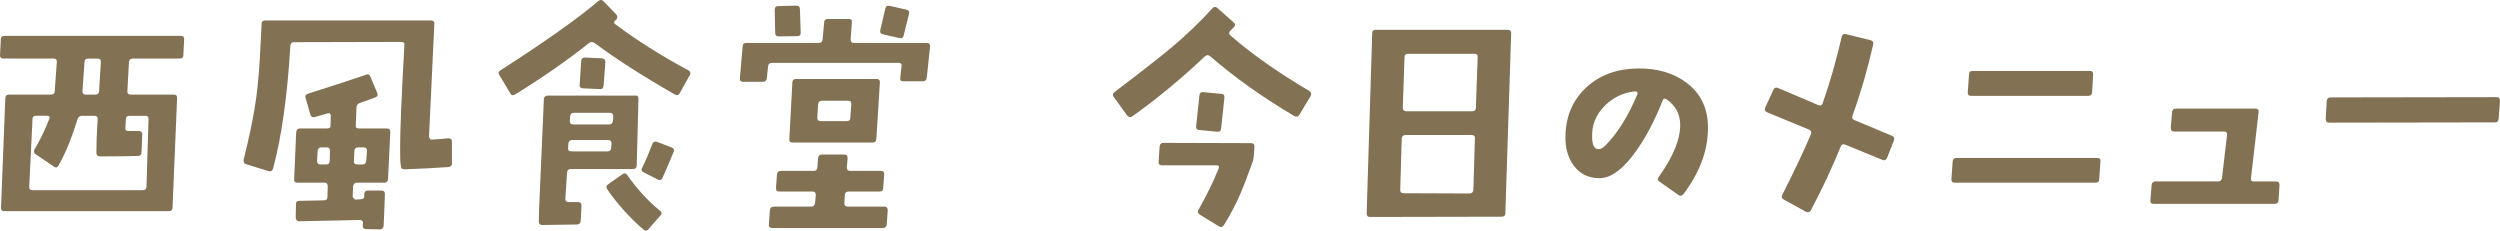
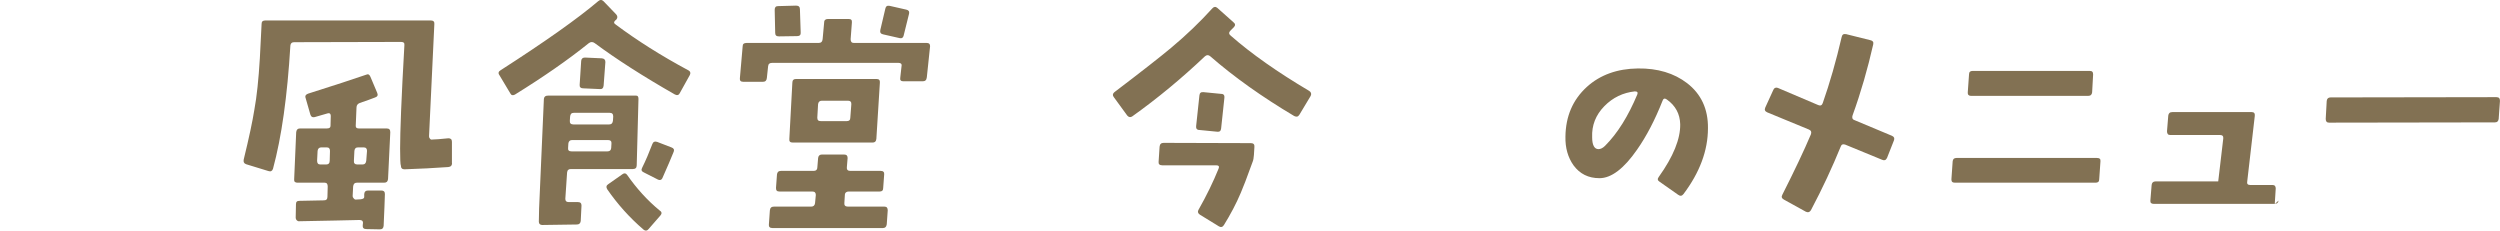
<svg xmlns="http://www.w3.org/2000/svg" id="_レイヤー_2" viewBox="0 0 654.13 60.34">
  <defs>
    <style>.cls-1{fill:#827153;}</style>
  </defs>
  <g id="_レイヤー_1-2">
-     <path class="cls-1" d="M47.99,14.4c0,.66-.4.92-.99.92h-12.27c-.59,0-.92.33-.99.92l-.4,7.52c-.07.66.2.99.86.99h11.22c.66,0,.92.26.92.86l-1.19,28.64c0,.66-.33.99-.92.99H1.13c-.66,0-.92-.33-.86-.99l1.12-28.64c.07-.59.4-.86.99-.86h10.96c.66,0,.99-.33.99-.99l.53-7.52c.07-.59-.26-.92-.86-.92H.87c-.59,0-.92-.33-.86-.99l.2-3.96c0-.66.33-.99.92-.99h46.13c.66,0,.99.33.92.99l-.2,4.03ZM38.02,30.31h-4.16c-.59,0-.92.26-.92.86l-.13,2.18c-.07.66.2.92.73.92h2.77c.26,0,.53.07.66.26.2.2.26.4.26.66l-.2,4.62c0,.66-.33.99-.92.99-2.51.07-5.81.13-9.9.13-.66,0-.99-.33-.99-.99l.07-3.76.26-5.02c.07-.59-.26-.86-.86-.86h-3.17c-.59,0-.99.26-1.19.79-1.58,5.02-3.23,9.11-5.02,12.21-.26.53-.73.66-1.25.26l-4.69-3.17c-.53-.33-.59-.79-.33-1.32,1.72-2.9,2.97-5.61,3.89-8.05.2-.46-.07-.73-.66-.73h-2.84c-.59,0-.92.26-.92.86l-.86,17.69c-.07.59.26.92.92.92h28.77c.66,0,.99-.33.99-.92l.53-17.69c0-.59-.26-.86-.86-.86ZM25.48,15.33h-2.38c-.66,0-.99.33-.99.92l-.53,7.52c-.07.66.26.99.86.99h2.57c.59,0,.92-.33.92-.99l.46-7.52c.07-.59-.26-.92-.92-.92Z" />
    <path class="cls-1" d="M118.28,42.65c0,.66-.33.99-.99,1.06-3.63.26-7.46.46-11.48.59-.59,0-.92-.33-.92-.99-.13-.2-.2-1.72-.2-4.42,0-4.29.33-13.26,1.12-27.06.07-.59-.2-.86-.86-.86l-27.98.07c-.59,0-.92.26-.99.86-.79,13.27-2.31,24.02-4.55,32.27-.2.59-.59.79-1.19.59l-5.81-1.78c-.59-.2-.79-.59-.66-1.25,1.39-5.68,2.31-10.03,2.77-12.94.66-3.56,1.12-8.05,1.45-13.53.13-2.11.26-5.15.46-9.04,0-.59.33-.86.92-.86h43.42c.59,0,.92.33.86.92l-1.39,29.37c0,.26.07.46.26.66.13.2.4.26.59.2.79,0,2.18-.13,4.22-.33.59,0,.92.26.92.92v5.54ZM101.51,46.94c-.07.59-.4.86-.99.86h-7.13c-.59,0-.92.33-.99.99l-.13,2.51c0,.2.07.4.26.59.13.2.33.33.53.33l1.25-.07c.66-.07.99-.26.99-.59v-.79c.07-.66.4-.92.99-.92h3.5c.59,0,.92.26.92.92-.07,1.72-.13,4.49-.33,8.32-.07.59-.33.92-.99.92l-3.56-.07c-.66,0-.99-.33-.92-.99l.07-.66c0-.46-.26-.73-.92-.73-3.1.07-8.38.2-15.9.33-.2,0-.4-.13-.59-.33-.13-.2-.2-.4-.2-.59l.07-3.5c0-.66.26-.92.92-.92l6.4-.13c.66,0,.92-.33.92-.99l.07-2.64c0-.66-.26-.99-.79-.99h-7.13c-.59,0-.92-.26-.86-.86l.53-12.34c.07-.66.4-.99.99-.99h7c.66,0,.99-.2.99-.66l.07-2.64c0-.26-.07-.4-.2-.59-.2-.13-.33-.13-.59-.07-.73.2-1.85.53-3.43.99-.59.13-.92-.07-1.12-.66l-1.25-4.36c-.2-.53.07-.92.66-1.12,6.67-2.11,11.75-3.76,15.18-4.95.53-.26.86-.07,1.12.53l1.78,4.22c.26.59.07.99-.53,1.19-.99.4-2.31.86-4.03,1.45-.53.2-.86.59-.86,1.19l-.2,4.82c0,.46.26.66.86.66h7.26c.66,0,.92.33.92.99l-.59,12.34ZM85.48,38.56h-1.39c-.59,0-.92.33-.99.92l-.13,2.57c0,.66.26.99.86.99h1.52c.59,0,.92-.33.92-.99l.07-2.57c0-.59-.26-.92-.86-.92ZM95.11,38.56h-1.39c-.66,0-.92.33-.99.92l-.13,2.57c-.07.66.26.99.92.99h1.32c.59,0,.92-.33.99-.99l.2-2.57c0-.59-.26-.92-.92-.92Z" />
    <path class="cls-1" d="M177.87,24.37c-.26.53-.73.66-1.32.33-8.31-4.75-15.31-9.24-20.92-13.4-.53-.4-1.06-.4-1.58,0-5.41,4.36-11.88,8.84-19.34,13.46-.53.26-.92.2-1.19-.33l-2.84-4.75c-.4-.53-.26-.99.33-1.32,11.81-7.59,20.26-13.59,25.47-18.02.53-.46.99-.46,1.45,0l3.3,3.43c.4.46.4.92,0,1.39l-.26.2c-.4.4-.4.73.13,1.06,5.48,4.09,11.81,8.12,19.07,12.01.46.26.59.66.33,1.19l-2.64,4.75ZM166.59,43.31c0,.59-.33.92-.99.92h-16.23c-.59,0-.92.26-.99.92l-.46,6.86c0,.59.26.86.86.86h2.38c.73,0,.99.33.99.92l-.2,4.03c-.07.59-.4.92-.99.92l-9.11.13c-.26,0-.46-.07-.66-.26-.13-.13-.2-.4-.2-.59l.07-3.5,1.25-28.64c.07-.59.4-.86,1.06-.86h23.1c.4,0,.59.26.59.86l-.46,17.42ZM159.07,36.64h-9.37c-.59,0-.92.33-.99.92l-.07,1.19c-.07.59.26.86.92.86h9.37c.59,0,.92-.26.99-.86l.07-1.19c.07-.59-.26-.92-.92-.92ZM159.53,29.52h-9.37c-.66,0-.92.33-.99.99l-.07,1.06c-.07.66.26.99.92.99h9.37c.59,0,.92-.33.99-.99l.07-1.06c0-.66-.26-.99-.92-.99ZM157.94,22.39c-.07.66-.4.99-.99.92l-4.42-.2c-.59,0-.92-.33-.86-.92l.4-6.27c.07-.59.4-.86.99-.86l4.42.2c.66.07.92.4.92.99l-.46,6.14ZM169.63,60.01c-.33.4-.79.46-1.25.07-3.7-3.17-6.86-6.73-9.5-10.56-.33-.53-.26-.99.26-1.32l3.76-2.64c.46-.33.86-.26,1.19.2,2.44,3.5,5.28,6.67,8.58,9.37.53.33.53.79.13,1.25l-3.17,3.63ZM173.32,46.61c-.26.53-.66.59-1.12.4l-3.76-1.91c-.59-.26-.73-.66-.4-1.25.92-1.85,1.78-3.89,2.64-6.14.2-.59.66-.79,1.25-.59l3.76,1.45c.59.2.79.59.59,1.12-.66,1.65-1.65,3.96-2.97,6.93Z" />
    <path class="cls-1" d="M242.49,20.28c-.07.66-.4.99-1.06.99h-5.08c-.66,0-.92-.33-.79-.99l.33-2.97c.13-.59-.2-.86-.79-.86h-33.06c-.66,0-.99.26-1.06.86l-.33,3.1c-.07.66-.4.99-.99.99h-5.21c-.66,0-.92-.33-.86-.92l.73-8.38c0-.59.33-.86.99-.86h18.87c.66,0,.99-.33,1.06-.99l.4-4.36c0-.66.4-.92.99-.92h5.41c.66,0,.92.26.86.92l-.33,4.36c0,.66.26.99.86.99h19.07c.59,0,.86.26.86.86l-.86,8.18ZM232,58.75c-.07.59-.4.92-.99.92h-28.91c-.66,0-.99-.33-.92-.92l.26-3.7c.07-.66.4-.99,1.06-.99h9.77c.59,0,.92-.33.99-.92l.2-2.11c0-.59-.26-.92-.92-.92h-8.58c-.66,0-.92-.26-.92-.92l.26-3.56c.07-.59.4-.92,1.06-.92h8.58c.59,0,.92-.33.92-.92l.2-2.44c.07-.59.4-.92.99-.92h5.81c.66,0,.92.33.92.92l-.2,2.44c-.07.59.26.92.86.92h7.99c.66,0,.99.33.92.92l-.26,3.56c0,.66-.33.92-.92.92h-8.12c-.59,0-.99.33-.99.92l-.13,2.11c-.07.59.26.92.92.92h9.57c.59,0,.86.33.86.99l-.26,3.7ZM208.57,9.45l-4.75.07c-.66,0-.99-.26-.99-.92l-.13-6.01c0-.66.26-.99.86-.99l4.75-.13c.66,0,.99.33.99.92l.2,6.07c.07.66-.26.99-.92.99ZM229.29,36.38c-.07.66-.4.92-.99.92h-20.85c-.66,0-.99-.26-.92-.92l.79-14.72c0-.66.33-.99.92-.99h21.12c.66,0,.92.33.86.99l-.92,14.72ZM221.9,26.35h-6.86c-.59,0-.92.33-.99.92l-.2,3.5c0,.66.26.92.92.92h6.8c.59,0,.92-.26.92-.92l.26-3.43c.07-.66-.26-.99-.86-.99ZM236.48,9.19c-.13.66-.53.92-1.06.79l-4.36-.99c-.59-.13-.86-.46-.73-1.12l1.32-5.61c.13-.59.46-.86,1.12-.73l4.36.99c.59.13.86.46.73,1.06l-1.39,5.61Z" />
    <path class="cls-1" d="M339.97,30.04c-.33.53-.73.59-1.32.33-8.45-5.02-15.77-10.23-21.98-15.64-.46-.4-.92-.4-1.39,0-6.07,5.74-12.34,10.96-19.01,15.71-.46.33-.92.26-1.32-.2l-3.56-4.88c-.33-.46-.26-.86.2-1.25,7.13-5.41,12.01-9.24,14.85-11.61,4.03-3.37,7.59-6.8,10.76-10.3.4-.46.86-.53,1.32-.13l4.22,3.76c.53.4.53.86.07,1.32l-.86.86c-.46.46-.46.92.07,1.32,5.41,4.75,12.28,9.57,20.52,14.45.53.33.66.79.4,1.32l-2.97,4.95ZM328.09,40.54c-.07.73-.13,1.32-.33,1.78-1.52,4.22-2.57,6.93-3.1,8.12-1.19,2.84-2.71,5.68-4.42,8.45-.33.53-.79.66-1.32.33l-4.95-3.04c-.53-.33-.66-.79-.4-1.25,2.18-3.83,3.89-7.39,5.28-10.82.26-.59,0-.86-.66-.86h-14.12c-.66,0-.99-.33-.92-.92l.26-3.96c.07-.66.4-.99,1.06-.99l22.83.07c.66,0,.99.33.92.99l-.13,2.11ZM319.51,33.61c-.07.66-.4.92-.99.86l-4.69-.46c-.66,0-.92-.4-.86-.99l.86-8.05c.07-.66.4-.92,1.06-.86l4.69.46c.59,0,.86.4.79.99l-.86,8.05Z" />
-     <path class="cls-1" d="M393.89,55.78c0,.59-.33.92-.99.92l-34.45.07c-.59,0-.86-.33-.86-.99l1.45-47.12c0-.59.33-.86.99-.86h34.45c.59,0,.92.26.92.86l-1.52,47.12ZM385.05,35.32h-17.29c-.59,0-.92.33-.99.92l-.4,13.46c0,.59.26.86.86.86l17.29.07c.59,0,.92-.33.99-.92l.4-13.46c.07-.59-.2-.92-.86-.92ZM385.78,14.07h-17.22c-.73,0-1.06.26-1.06.86l-.46,13.26c0,.59.33.92.92.92h17.29c.59,0,.92-.33.92-.92l.46-13.2c.07-.66-.26-.92-.86-.92Z" />
    <path class="cls-1" d="M440.49,50.77c-.4.53-.86.59-1.39.2l-4.88-3.43c-.53-.33-.59-.73-.2-1.25,3.83-5.35,5.68-9.97,5.61-13.79-.07-2.71-1.25-4.88-3.5-6.47-.53-.4-.92-.26-1.12.33-1.98,5.02-4.22,9.31-6.67,12.8-3.43,4.95-6.73,7.46-9.83,7.46-2.9,0-5.15-1.12-6.8-3.37-1.45-2.05-2.18-4.55-2.11-7.52.07-5.28,1.91-9.63,5.61-13,3.5-3.17,7.99-4.75,13.33-4.82,5.21-.07,9.5,1.25,12.87,3.83,3.7,2.84,5.54,6.8,5.48,11.81,0,5.87-2.18,11.62-6.4,17.22ZM427.75,23.91c-3.04.33-5.74,1.58-7.99,3.89s-3.3,5.02-3.17,8.12c0,2.05.59,3.1,1.65,3.1.53,0,1.12-.26,1.72-.86,3.3-3.3,6.07-7.79,8.45-13.46.2-.53,0-.79-.66-.79Z" />
    <path class="cls-1" d="M493.69,41.4c-.26.53-.66.66-1.25.4l-9.63-3.96c-.59-.2-.99-.07-1.19.53-2.18,5.35-4.75,10.89-7.79,16.63-.33.53-.73.66-1.32.4l-5.74-3.17c-.59-.33-.73-.73-.4-1.32,3.17-6.27,5.68-11.55,7.46-15.77.2-.59.07-.99-.53-1.25l-10.89-4.49c-.59-.26-.79-.66-.53-1.25l2.11-4.62c.2-.53.66-.73,1.19-.53l10.56,4.49c.59.26.99.07,1.19-.53,1.85-5.28,3.5-11.02,4.95-17.29.13-.66.53-.86,1.19-.73l6.34,1.58c.59.13.86.46.73,1.06-1.45,6.4-3.23,12.6-5.41,18.61-.2.59-.07,1.06.53,1.25l9.77,4.09c.59.26.73.66.53,1.19l-1.85,4.69Z" />
    <path class="cls-1" d="M549.26,46.94c0,.59-.33.86-.92.86h-36.83c-.66,0-.92-.26-.92-.86l.33-4.75c.07-.59.4-.86.99-.86h36.76c.66,0,.99.26.92.86l-.33,4.75ZM547.41,24.17c-.07.59-.4.92-1.06.92h-30.62c-.59,0-.92-.33-.86-.92l.33-4.69c0-.66.33-.92.92-.92h30.69c.59,0,.86.26.86.92l-.26,4.69Z" />
-     <path class="cls-1" d="M596.18,52.48c-.07.59-.4.86-1.06.86h-31.61c-.59,0-.92-.26-.86-.86l.33-4.09c.07-.59.4-.92.99-.92h16.43c.59,0,.92-.33.99-.92l1.32-11.22c.07-.59-.2-.92-.79-.92h-13.07c-.59,0-.86-.33-.86-.99l.33-4.09c.07-.59.4-.92,1.06-.92h20.79c.59,0,.86.33.79.99l-1.98,17.16c-.13.59.13.92.73.92h5.87c.59,0,.86.33.86.92l-.26,4.09Z" />
+     <path class="cls-1" d="M596.18,52.48c-.07.59-.4.86-1.06.86h-31.61c-.59,0-.92-.26-.86-.86l.33-4.09c.07-.59.4-.92.99-.92h16.43l1.32-11.22c.07-.59-.2-.92-.79-.92h-13.07c-.59,0-.86-.33-.86-.99l.33-4.09c.07-.59.4-.92,1.06-.92h20.79c.59,0,.86.33.79.99l-1.98,17.16c-.13.59.13.92.73.92h5.87c.59,0,.86.33.86.92l-.26,4.09Z" />
    <path class="cls-1" d="M653.8,31.03c-.07.66-.4.99-.99.99l-43.42.07c-.59,0-.86-.33-.86-.99l.26-4.69c.07-.59.4-.92.99-.92l43.42-.07c.66,0,.92.33.92.99l-.33,4.62Z" />
  </g>
</svg>